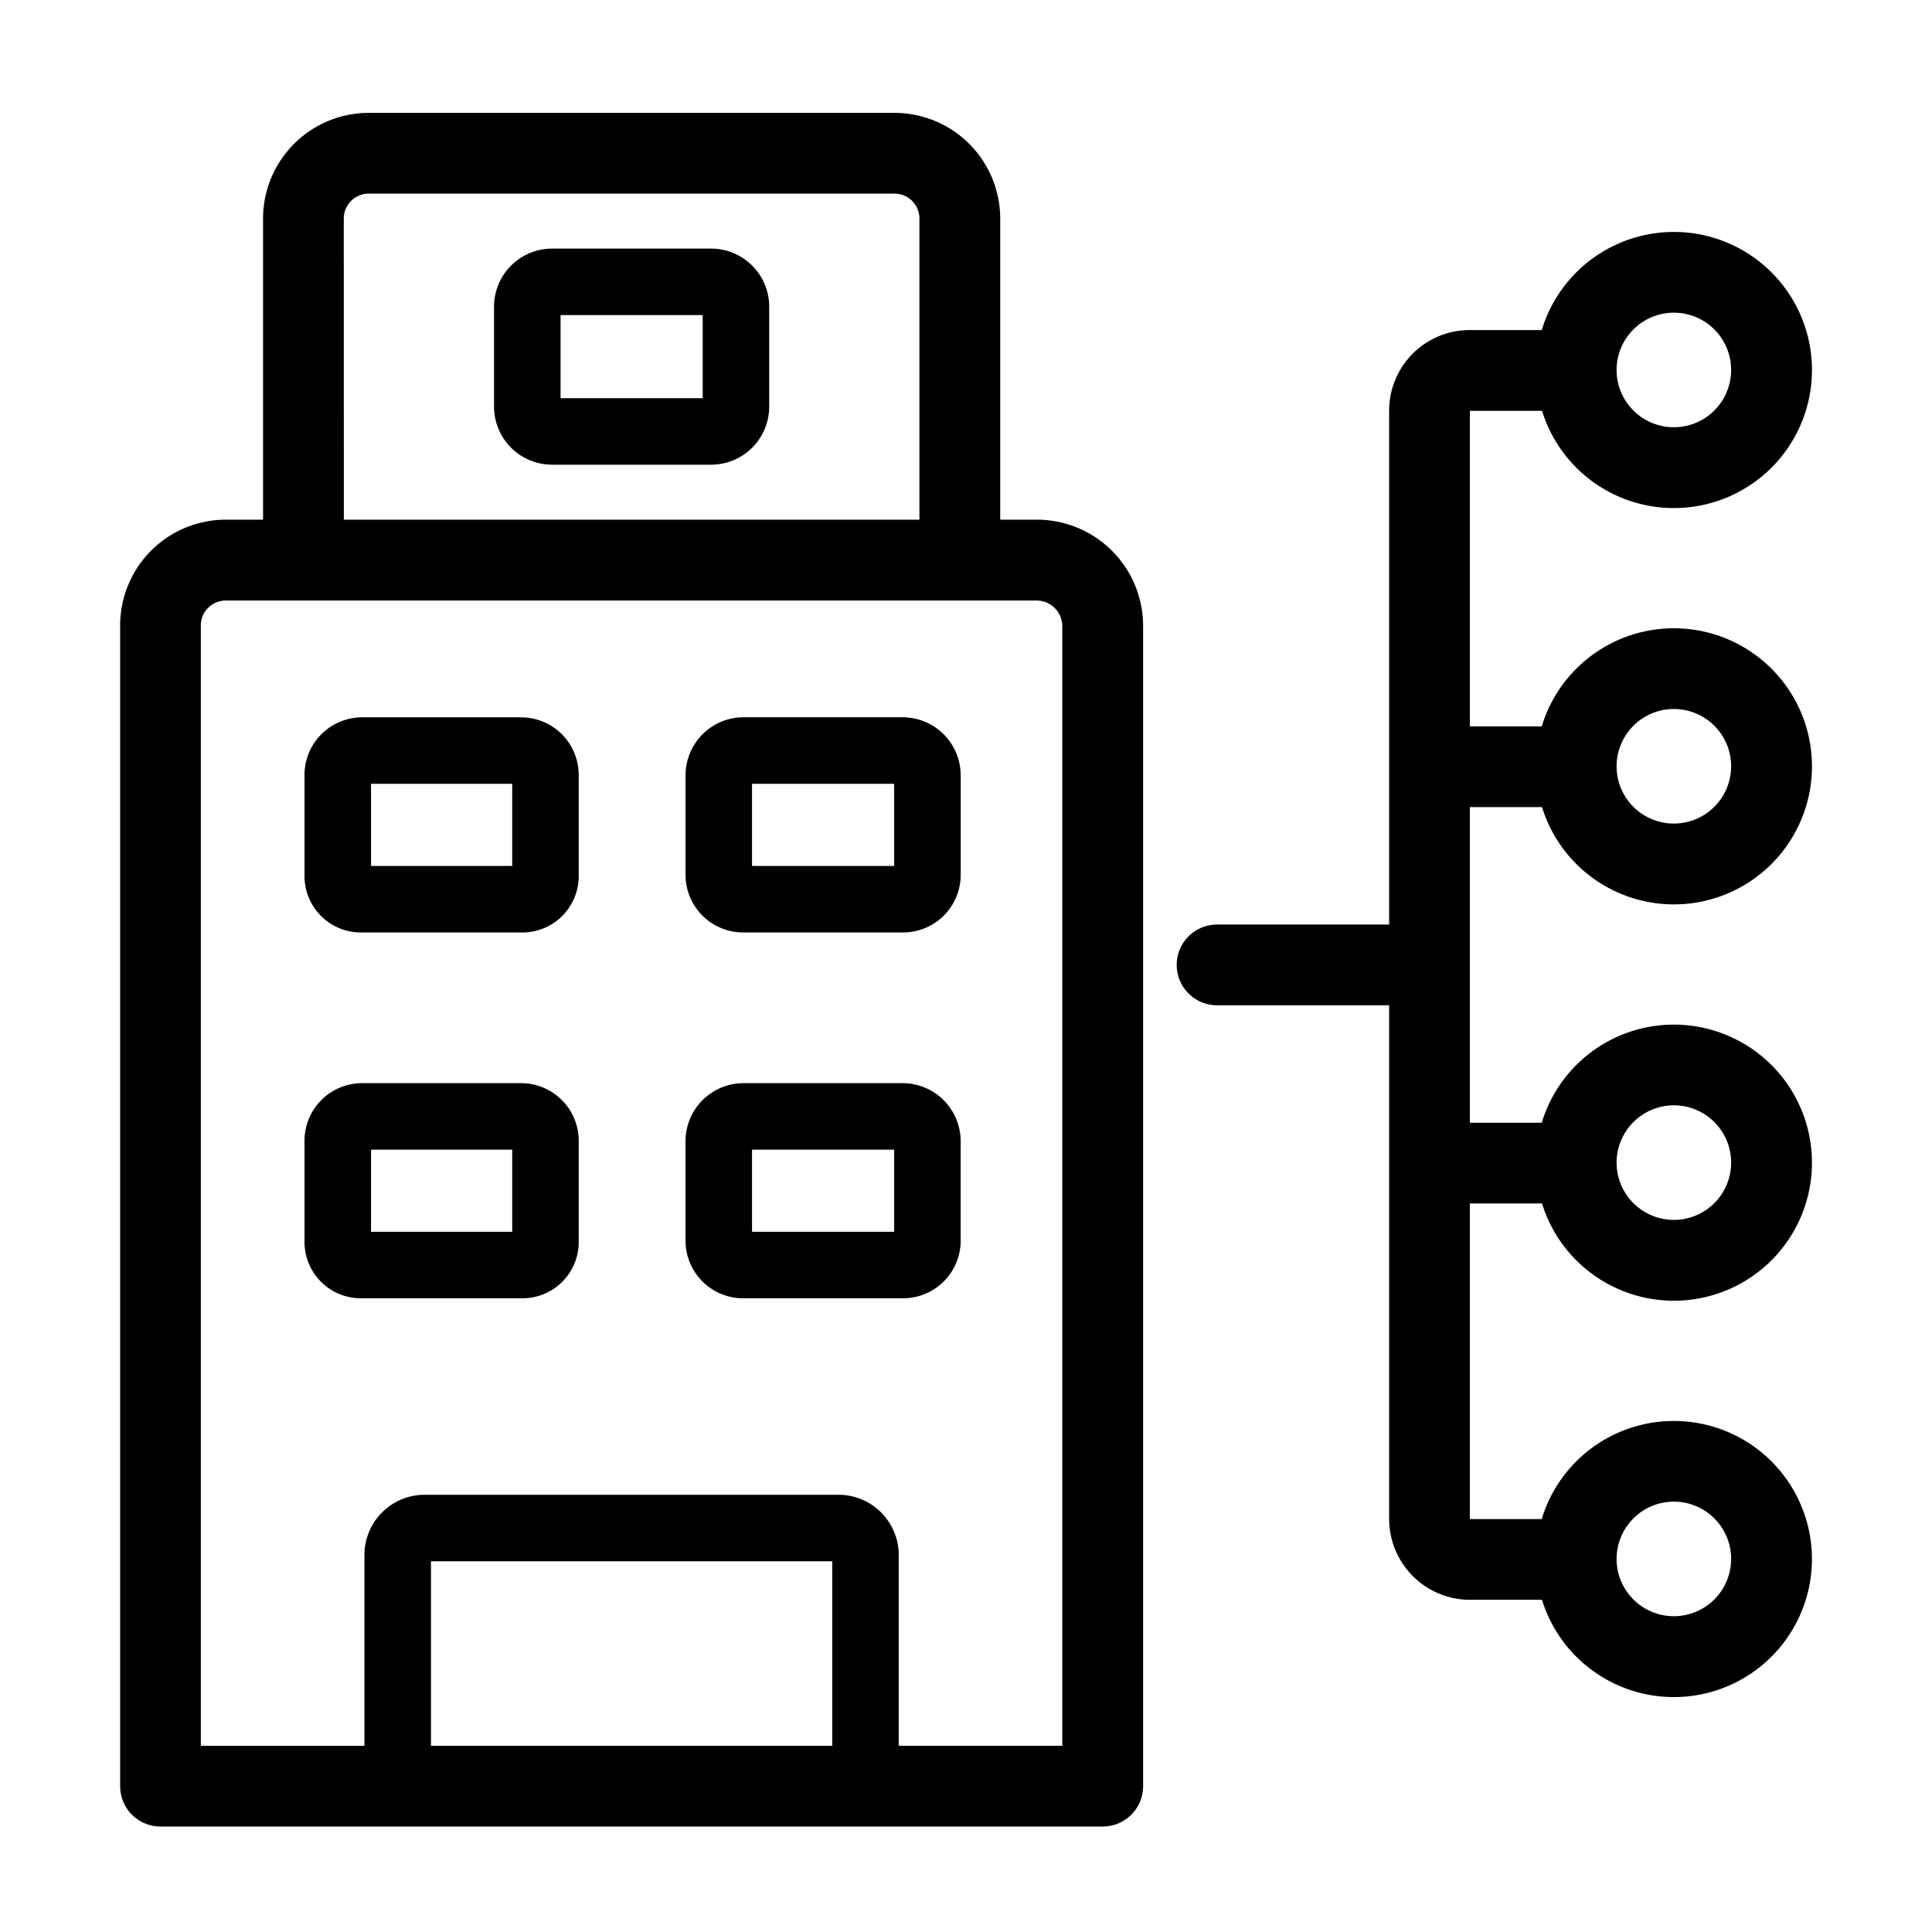
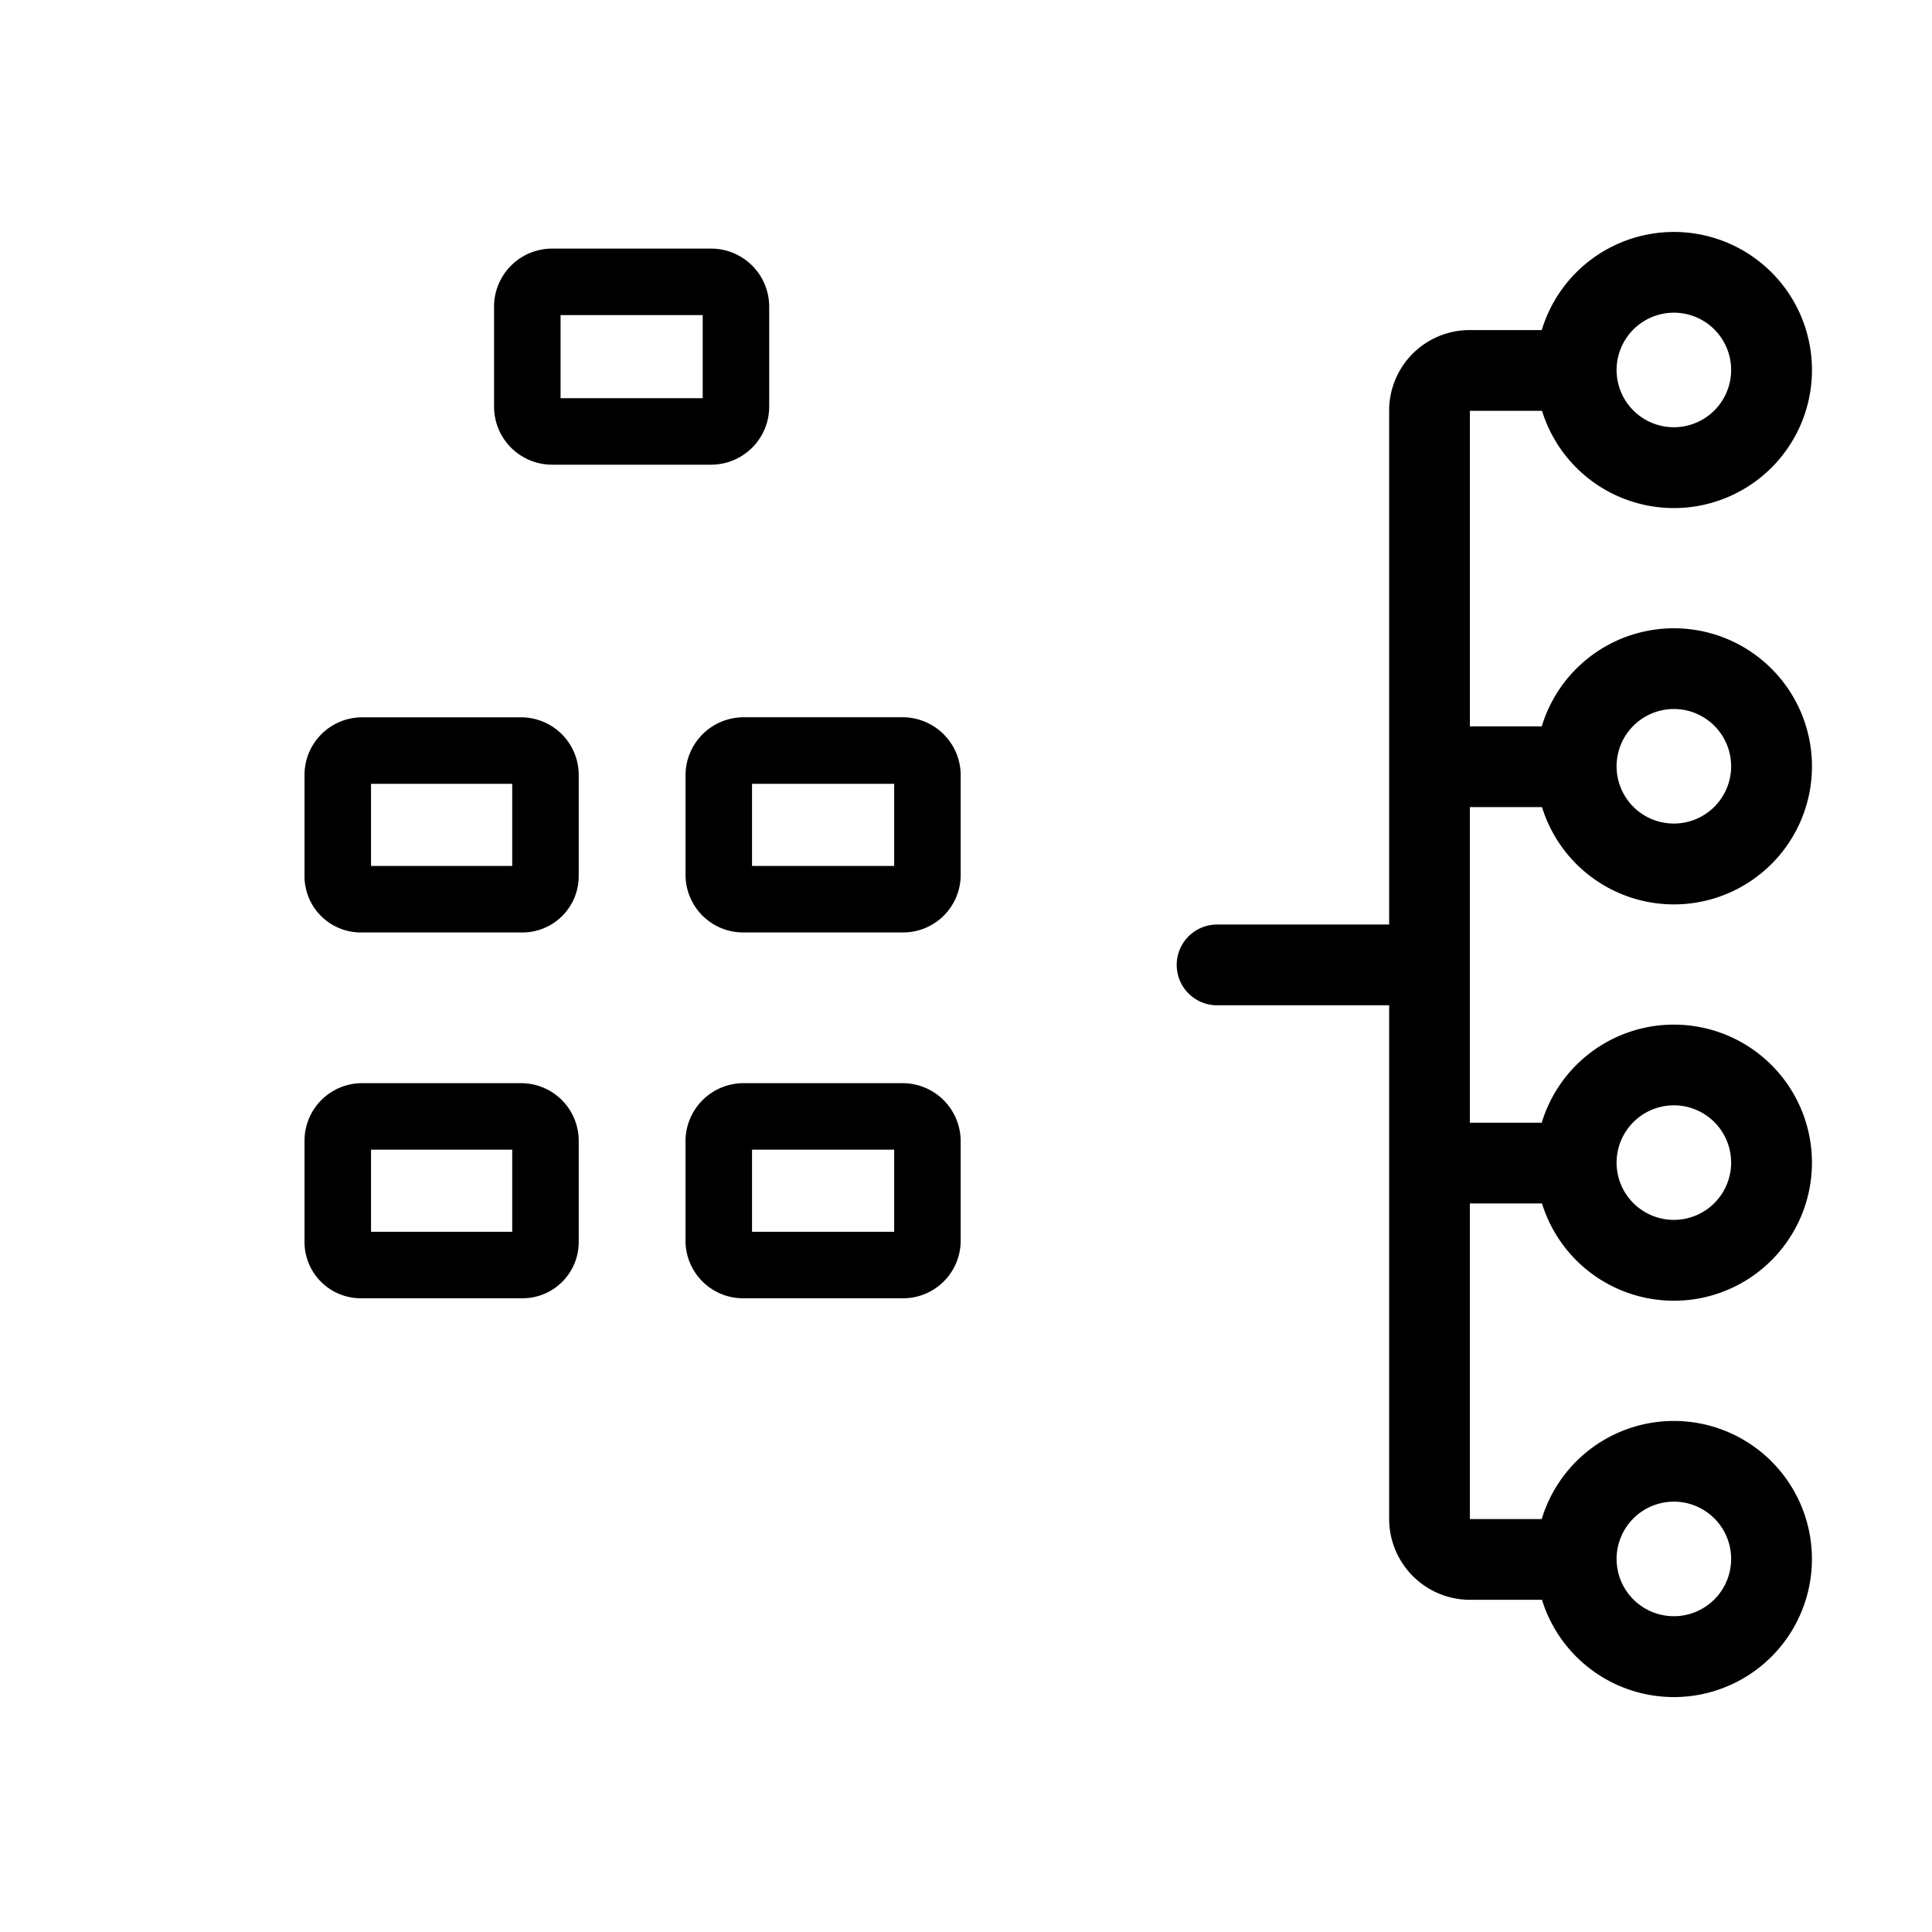
<svg xmlns="http://www.w3.org/2000/svg" id="レイヤー_1" data-name="レイヤー 1" viewBox="0 0 96 96">
  <defs>
    <style>.cls-1{fill:none;}</style>
  </defs>
  <title>service</title>
  <g id="グループ_466" data-name="グループ 466">
    <g id="グループ_15" data-name="グループ 15">
      <g id="グループ_15-2" data-name="グループ 15-2">
-         <path id="パス_166" data-name="パス 166" d="M51.527,25.822H49.7V10.834h0a5.255,5.255,0,0,0-5.272-5.225H18.343a5.256,5.256,0,0,0-5.272,5.225V25.822H11.2A5.254,5.254,0,0,0,5.97,31.1V88.754A2.006,2.006,0,0,0,7.976,90.76H54.794A2.006,2.006,0,0,0,56.8,88.754V31.1h0A5.278,5.278,0,0,0,51.527,25.822ZM21.415,77.577H41.354v9.171H21.415ZM44.658,77.3h0a2.993,2.993,0,0,0-2.96-3.025H21.133a2.993,2.993,0,0,0-3.025,2.96v9.515H9.979V31.1a1.239,1.239,0,0,1,1.213-1.26H51.525a1.277,1.277,0,0,1,1.26,1.26V86.748H44.656V77.3ZM17.082,10.834a1.239,1.239,0,0,1,1.26-1.213H44.426a1.239,1.239,0,0,1,1.26,1.213V25.822h-28.6Z" />
        <path id="パス_167" data-name="パス 167" d="M25.92,35.644H17.967a2.863,2.863,0,0,0-2.836,2.883V43.5A2.8,2.8,0,0,0,17.9,46.334H25.92a2.8,2.8,0,0,0,2.836-2.773V38.524h0A2.864,2.864,0,0,0,25.92,35.644Zm-7.484,7.385V38.948h7.016v4.081Z" />
        <path id="パス_168" data-name="パス 168" d="M36.947,46.333h7.906A2.862,2.862,0,0,0,47.736,43.5V38.524h0a2.885,2.885,0,0,0-2.883-2.883H36.947a2.886,2.886,0,0,0-2.883,2.883V43.5A2.864,2.864,0,0,0,36.947,46.333Zm7.484-7.385v4.081H37.368V38.948Z" />
        <path id="パス_169" data-name="パス 169" d="M35.338,12.353H27.432a2.886,2.886,0,0,0-2.883,2.883v4.971a2.886,2.886,0,0,0,2.883,2.883h7.906a2.886,2.886,0,0,0,2.883-2.883V15.236h0A2.887,2.887,0,0,0,35.338,12.353Zm-7.484,7.432V15.657h7.063v4.128Z" />
        <path id="パス_170" data-name="パス 170" d="M25.92,53.822H17.967a2.863,2.863,0,0,0-2.836,2.883v4.971a2.8,2.8,0,0,0,2.775,2.835h8.038a2.794,2.794,0,0,0,2.812-2.776v-5.03h0A2.864,2.864,0,0,0,25.92,53.822Zm-7.484,7.385V57.126h7.016v4.081Z" />
        <path id="パス_171" data-name="パス 171" d="M47.735,61.676V56.705h0a2.887,2.887,0,0,0-2.883-2.883H36.946a2.885,2.885,0,0,0-2.883,2.883v4.971a2.863,2.863,0,0,0,2.883,2.835h7.906A2.863,2.863,0,0,0,47.735,61.676Zm-10.367-.469V57.126h7.063v4.081Z" />
        <path id="パス_172" data-name="パス 172" d="M73.037,40.106h3.585a6.86,6.86,0,1,0-.013-4.012H73.038V20.413h3.584a6.86,6.86,0,1,0-.013-4.012H73.02A4,4,0,0,0,69.026,20.4V45.94h-8.55a2.006,2.006,0,0,0,0,4.012h8.55v25.5a4.023,4.023,0,0,0,3.994,4.042h3.6a6.86,6.86,0,1,0-.013-4.012H73.042a.073.073,0,0,1-.006-.03V59.8h3.585a6.86,6.86,0,1,0-.013-4.012H73.037ZM83.173,35.23a2.846,2.846,0,1,1-2.846,2.846h0A2.85,2.85,0,0,1,83.173,35.23Zm0,19.693a2.846,2.846,0,1,1-2.846,2.846h0A2.85,2.85,0,0,1,83.173,54.923Zm0-39.386a2.846,2.846,0,1,1-2.846,2.846h0A2.85,2.85,0,0,1,83.173,15.537Zm0,59.079a2.846,2.846,0,1,1-2.846,2.846h0A2.85,2.85,0,0,1,83.173,74.616Z" />
      </g>
      <rect id="長方形_205" data-name="長方形 205" class="cls-1" x="-12" y="-12" width="120" height="120" />
    </g>
  </g>
</svg>